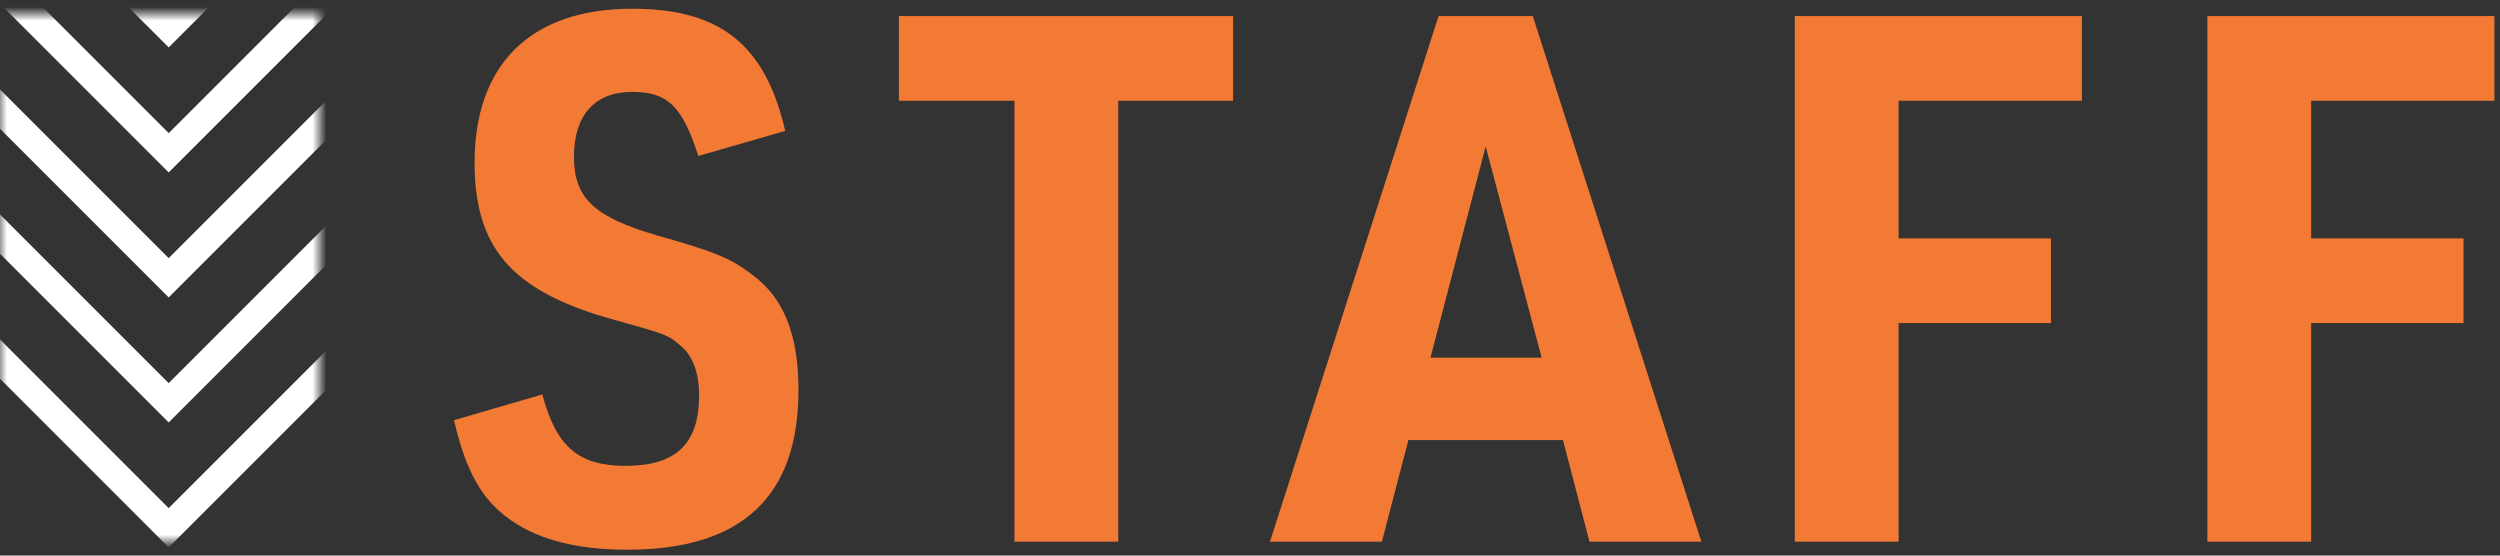
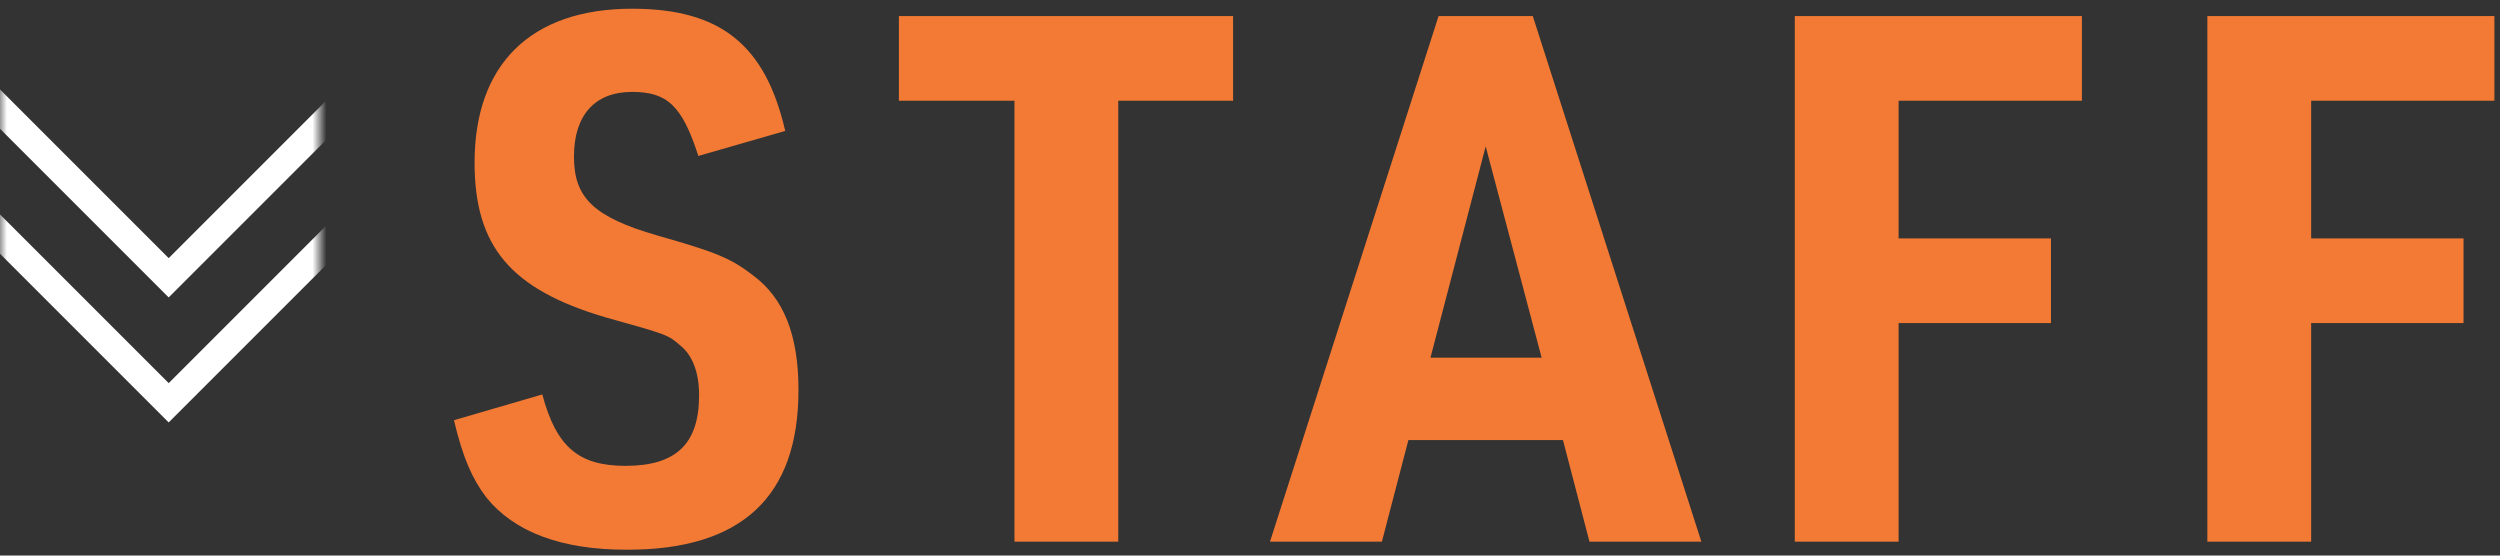
<svg xmlns="http://www.w3.org/2000/svg" viewBox="0 0 180 40" fill="none">
  <rect x="0" y="0" width="180" height="40" fill="#333333" stroke="none" />
  <mask id="mask0_20_1026" style="mask-type:alpha" maskUnits="userSpaceOnUse" x="32" y="0" width="148" height="40">
    <rect x="32" width="148" height="40" fill="#D9D9D9" />
  </mask>
  <g mask="url(#mask0_20_1026)">
    <path d="M32.686 30.255L39.046 28.4C40.053 32.163 41.643 33.541 45.035 33.541C48.692 33.541 50.335 31.951 50.335 28.453C50.335 26.81 49.858 25.591 49.01 24.902C48.109 24.107 48.109 24.107 43.551 22.835C36.767 20.821 34.17 17.747 34.17 11.705C34.17 4.603 38.251 0.628 45.512 0.628C51.872 0.628 55.105 3.225 56.536 9.426L50.282 11.228C49.116 7.624 48.056 6.617 45.512 6.617C42.809 6.617 41.325 8.313 41.325 11.281C41.325 14.249 42.756 15.627 47.314 16.952C51.607 18.171 52.614 18.595 54.204 19.814C56.43 21.457 57.49 24.107 57.49 28.082C57.49 35.767 53.409 39.583 45.141 39.583C40.424 39.583 37.032 38.311 35.018 35.82C34.011 34.495 33.322 32.958 32.686 30.255ZM73.041 39V7.253H64.72V1.158H88.782V7.253H80.514V39H73.041ZM112.534 31.686H101.404L99.496 39H91.439L103.577 1.158H110.361L122.498 39H114.442L112.534 31.686ZM110.997 25.75L106.969 10.539L102.994 25.75H110.997ZM129.226 39V1.158H149.896V7.253H136.699V17.164H147.67V23.259H136.699V39H129.226ZM158.93 39V1.158H179.6V7.253H166.403V17.164H177.374V23.259H166.403V39H158.93Z" fill="#F37A34" />
  </g>
  <mask id="mask1_20_1026" style="mask-type:alpha" maskUnits="userSpaceOnUse" x="0" y="1" width="23" height="38">
    <rect y="1" width="23" height="38" fill="#D9D9D9" />
  </mask>
  <g mask="url(#mask1_20_1026)">
-     <path d="M-0.855 -11L12.145 2L25.145 -11" stroke="white" stroke-width="2" />
-     <path d="M-0.855 -2L12.145 11L25.145 -2" stroke="white" stroke-width="2" />
    <path d="M-0.855 7L12.145 20L25.145 7" stroke="white" stroke-width="2" />
    <path d="M-0.855 16L12.145 29L25.145 16" stroke="white" stroke-width="2" />
-     <path d="M-0.855 25L12.145 38L25.145 25" stroke="white" stroke-width="2" />
  </g>
</svg>